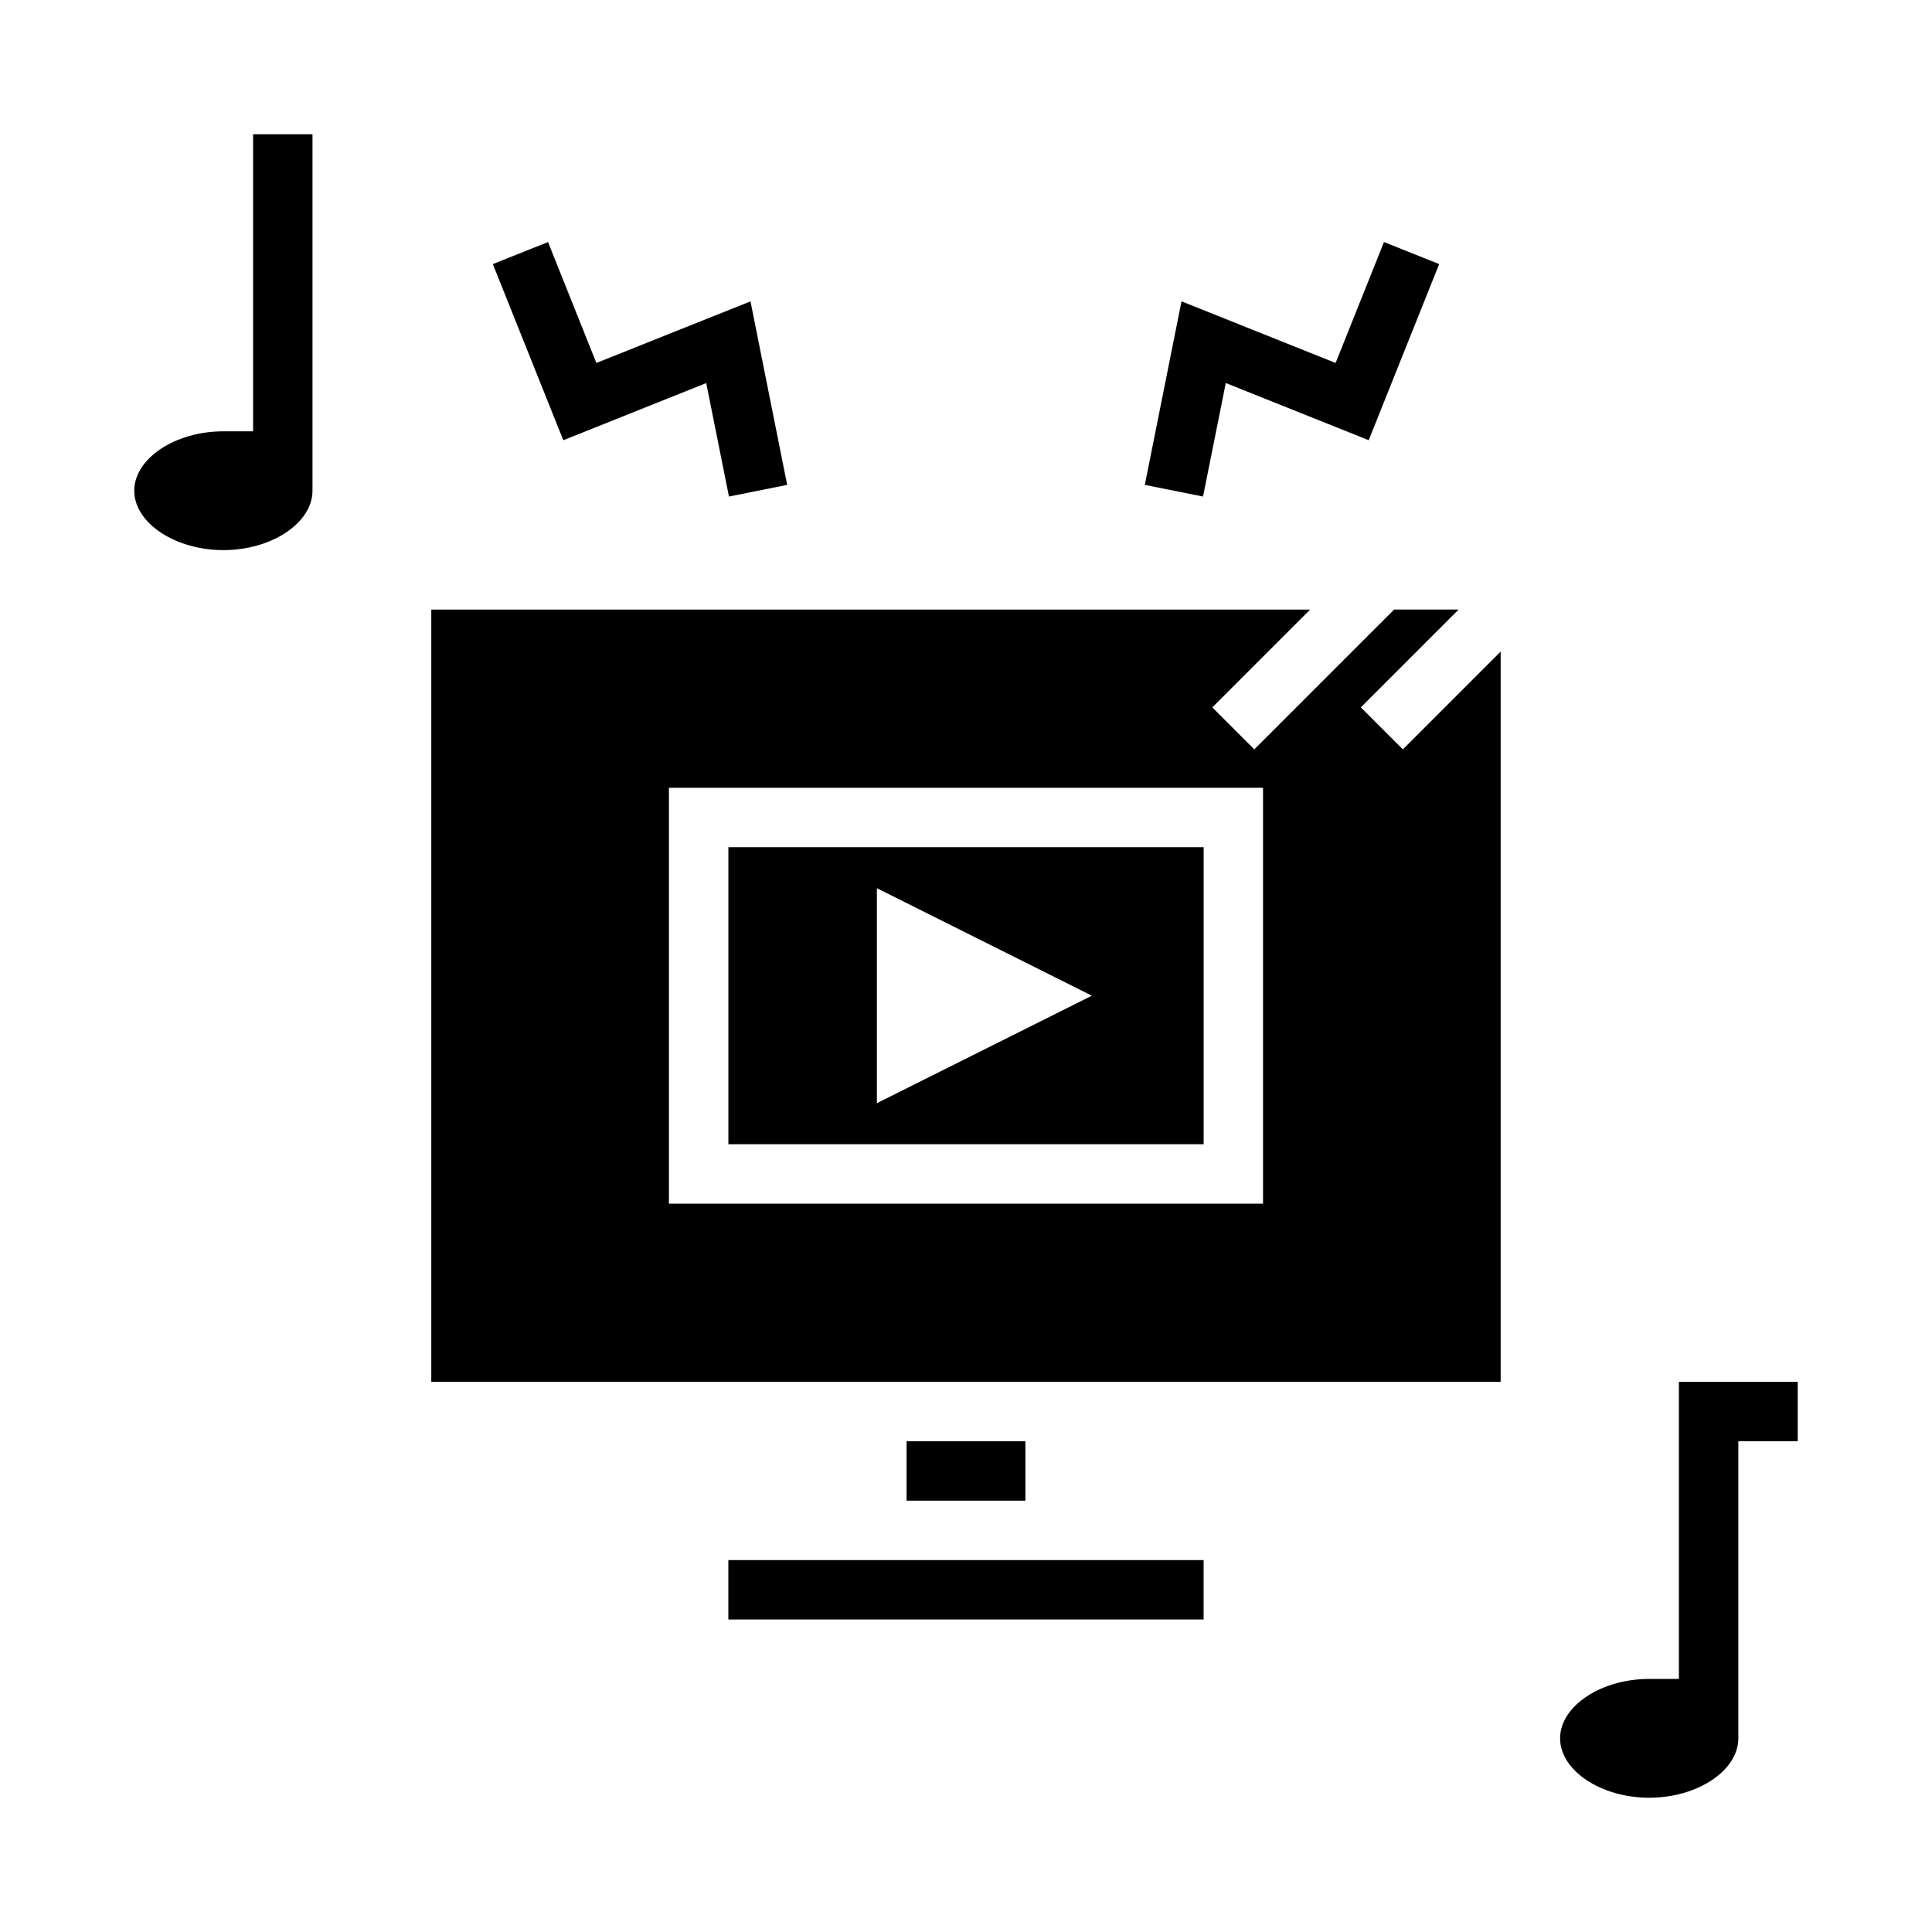
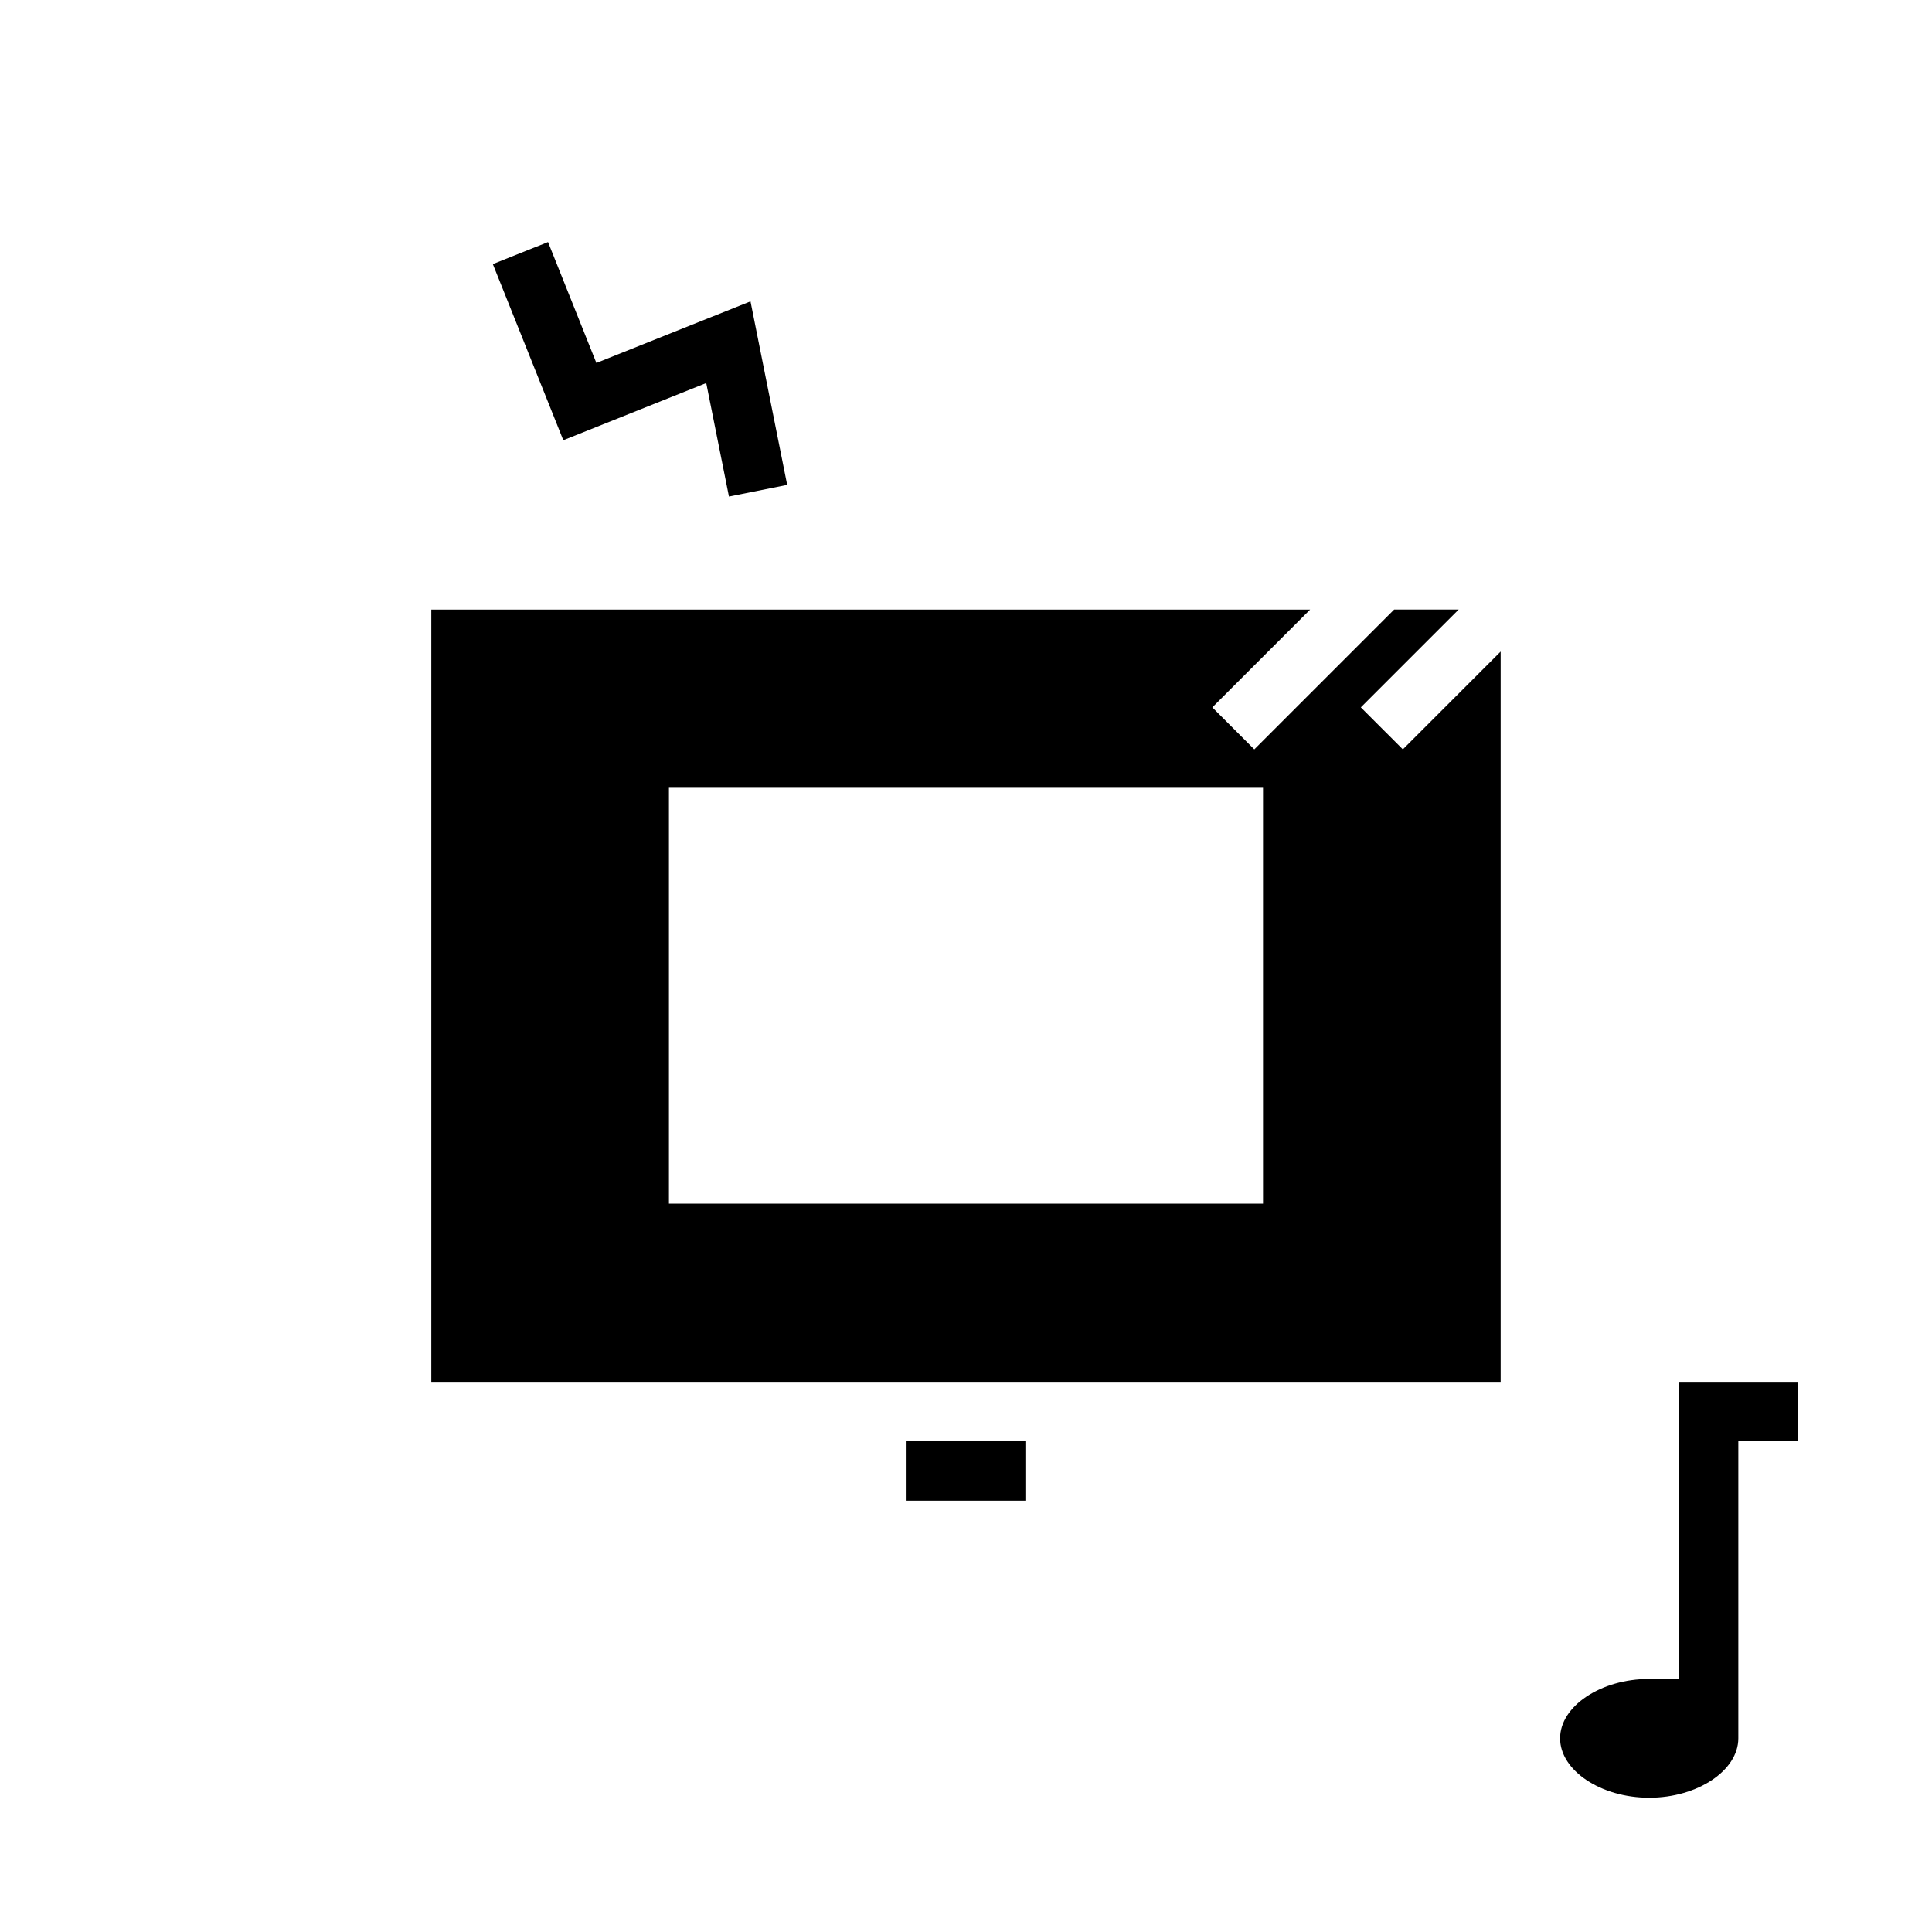
<svg xmlns="http://www.w3.org/2000/svg" fill="#000000" width="800px" height="800px" version="1.1" viewBox="144 144 512 512">
  <g>
-     <path d="m211.07 258.3v-78.719h15.742v94.465c0 8.535-10.816 15.742-23.617 15.742-12.801 0-23.617-7.211-23.617-15.742 0-8.535 10.816-15.742 23.617-15.742z" />
    <path d="m588.93 588.93v-78.719h31.488v15.742h-15.742v78.723c0 8.535-10.816 15.742-23.617 15.742-12.801 0-23.617-7.211-23.617-15.742 0-8.535 10.816-15.742 23.617-15.742z" />
    <path d="m337.18 275.59 15.43-3.086-9.723-48.641-40.84 16.332-12.816-32.047-14.625 5.844 18.672 46.672 37.879-15.152z" />
-     <path d="m506.72 260.66 18.672-46.672-14.625-5.844-12.816 32.047-40.84-16.332-9.723 48.641 15.43 3.086 6.023-30.078z" />
-     <path d="m337.02 557.44h125.95v15.742h-125.95z" />
-     <path d="m384.25 525.95h31.488v15.742h-31.488z" />
-     <path d="m462.98 368.51h-125.95v78.719h125.95zm-86.594 67.84v-56.965l56.965 28.484z" />
+     <path d="m384.25 525.95h31.488v15.742h-31.488" />
    <path d="m515.77 342.59-11.133-11.129 25.922-25.922h-17.098l-37.055 37.055-11.129-11.133 25.922-25.922h-232.9v204.67h283.39v-193.54zm-37.055 120.39h-157.44v-110.21h157.44z" />
  </g>
</svg>